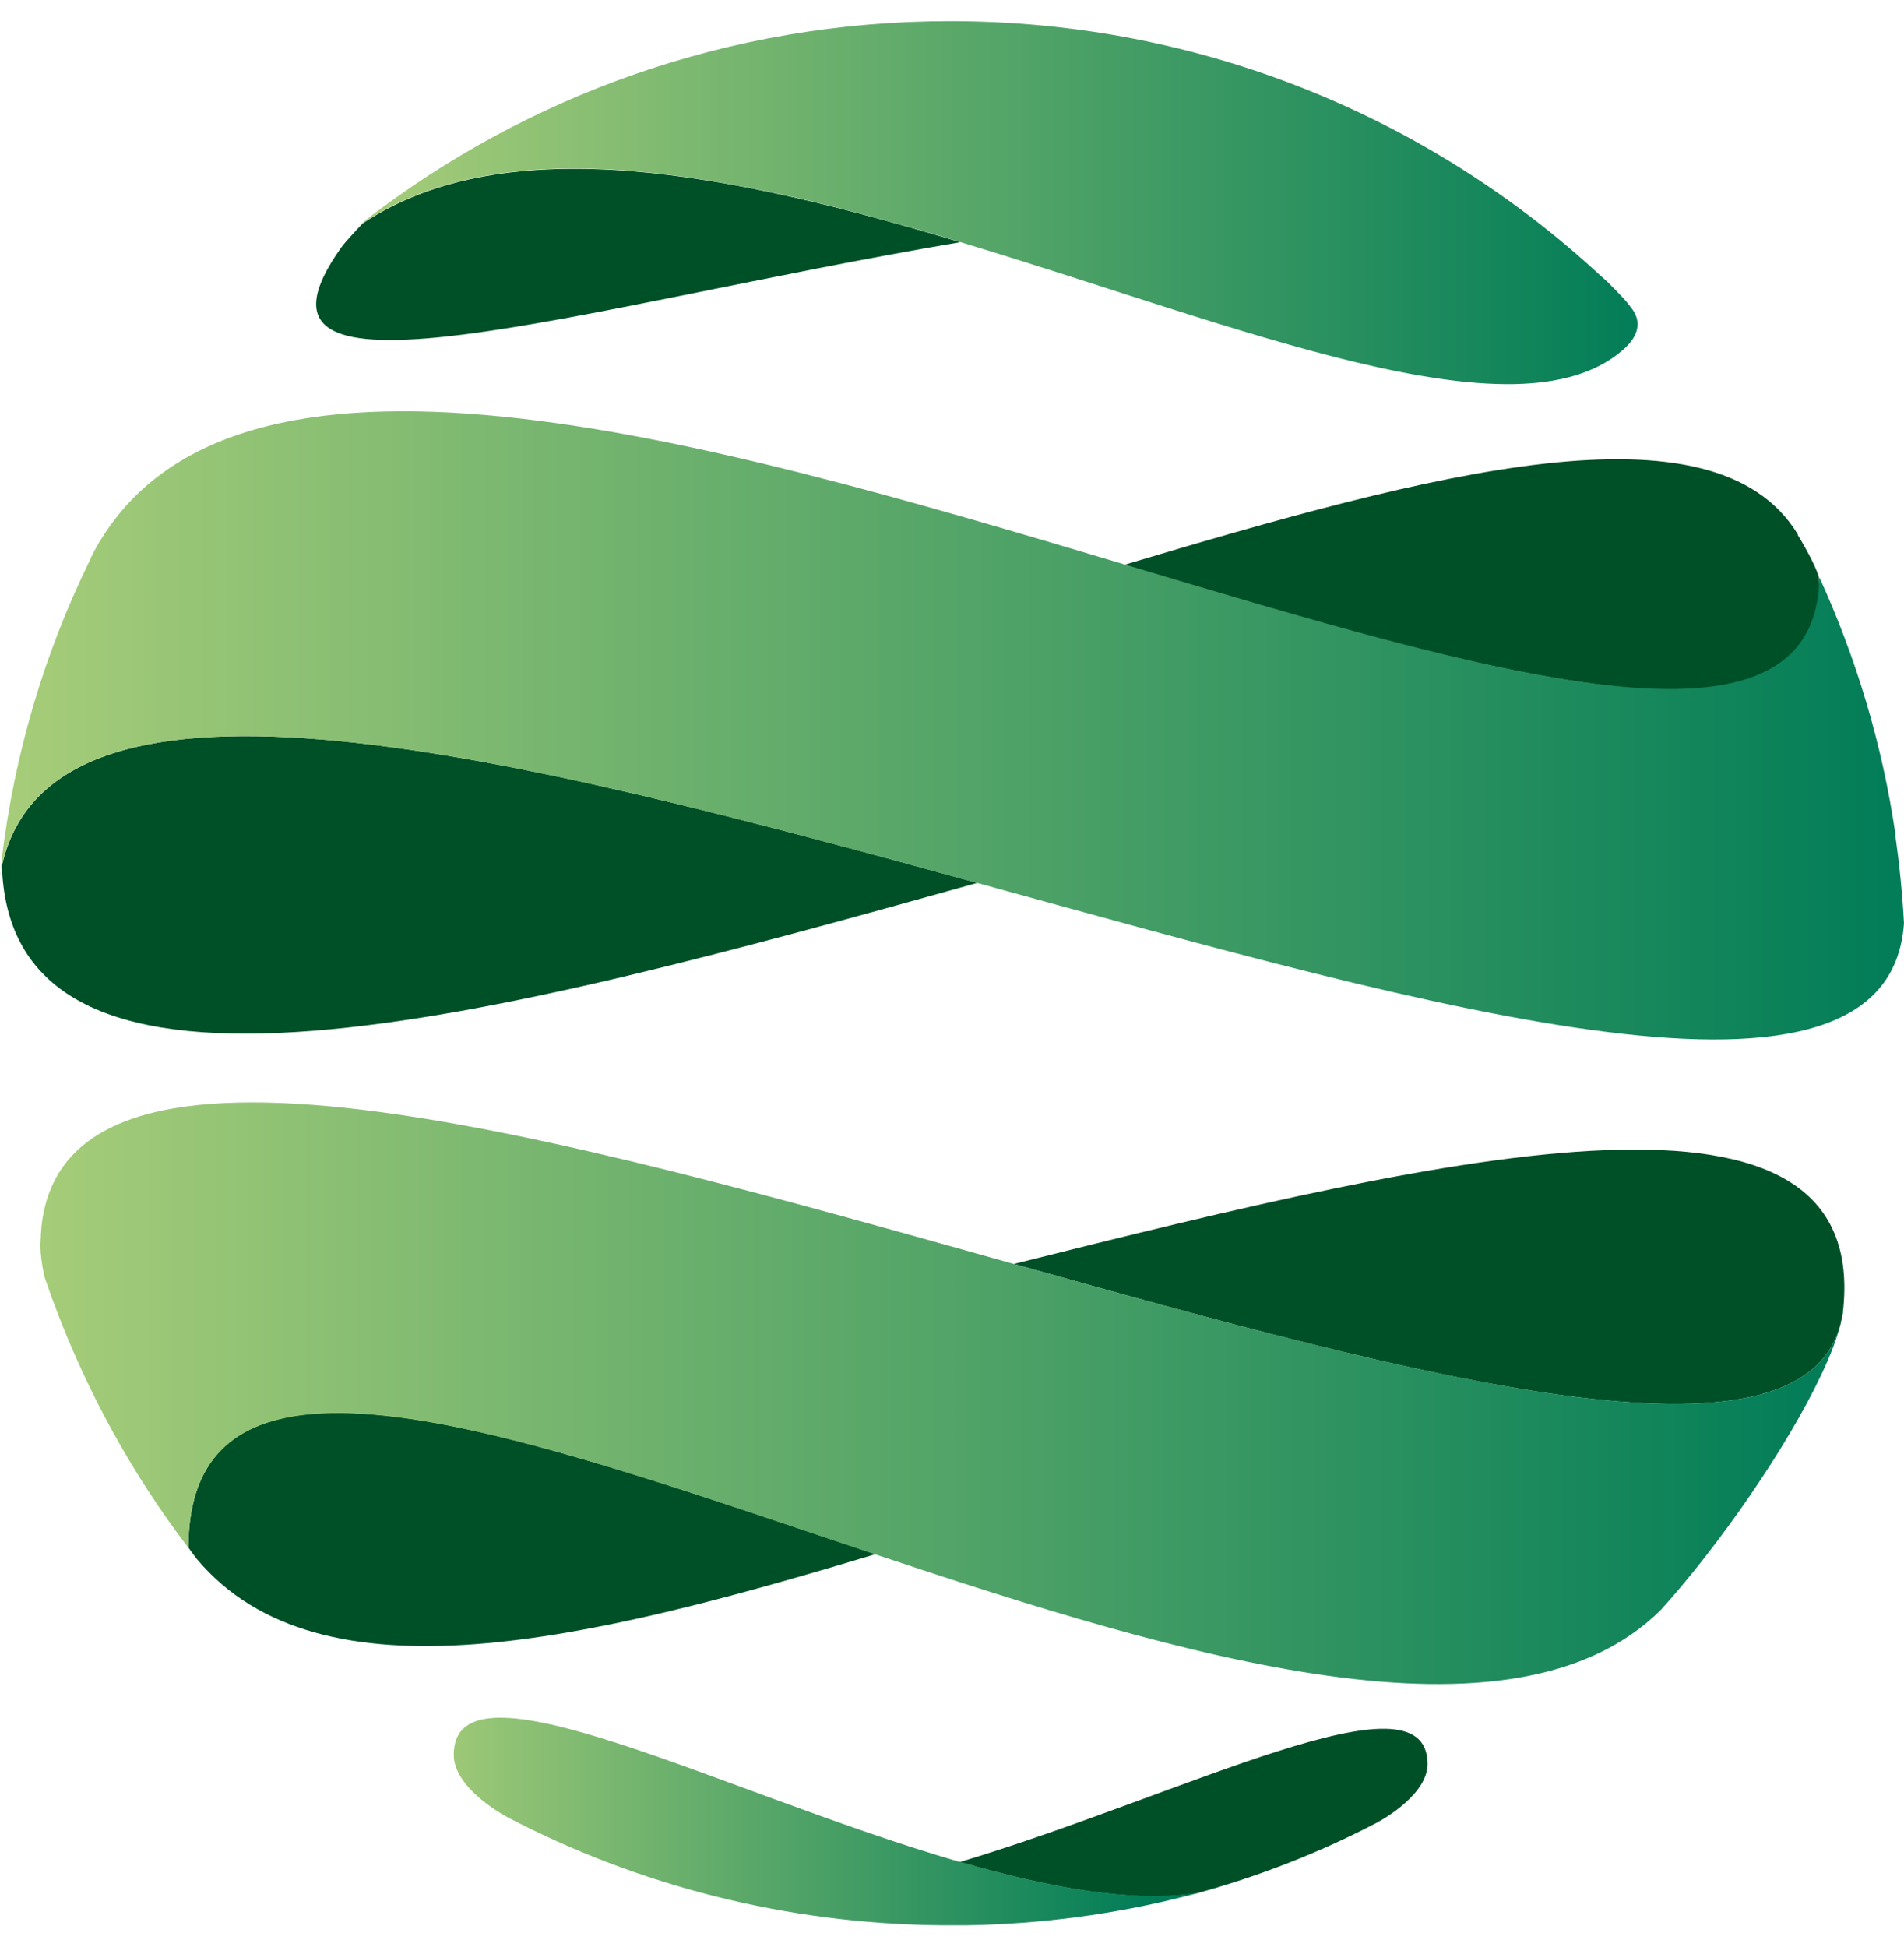
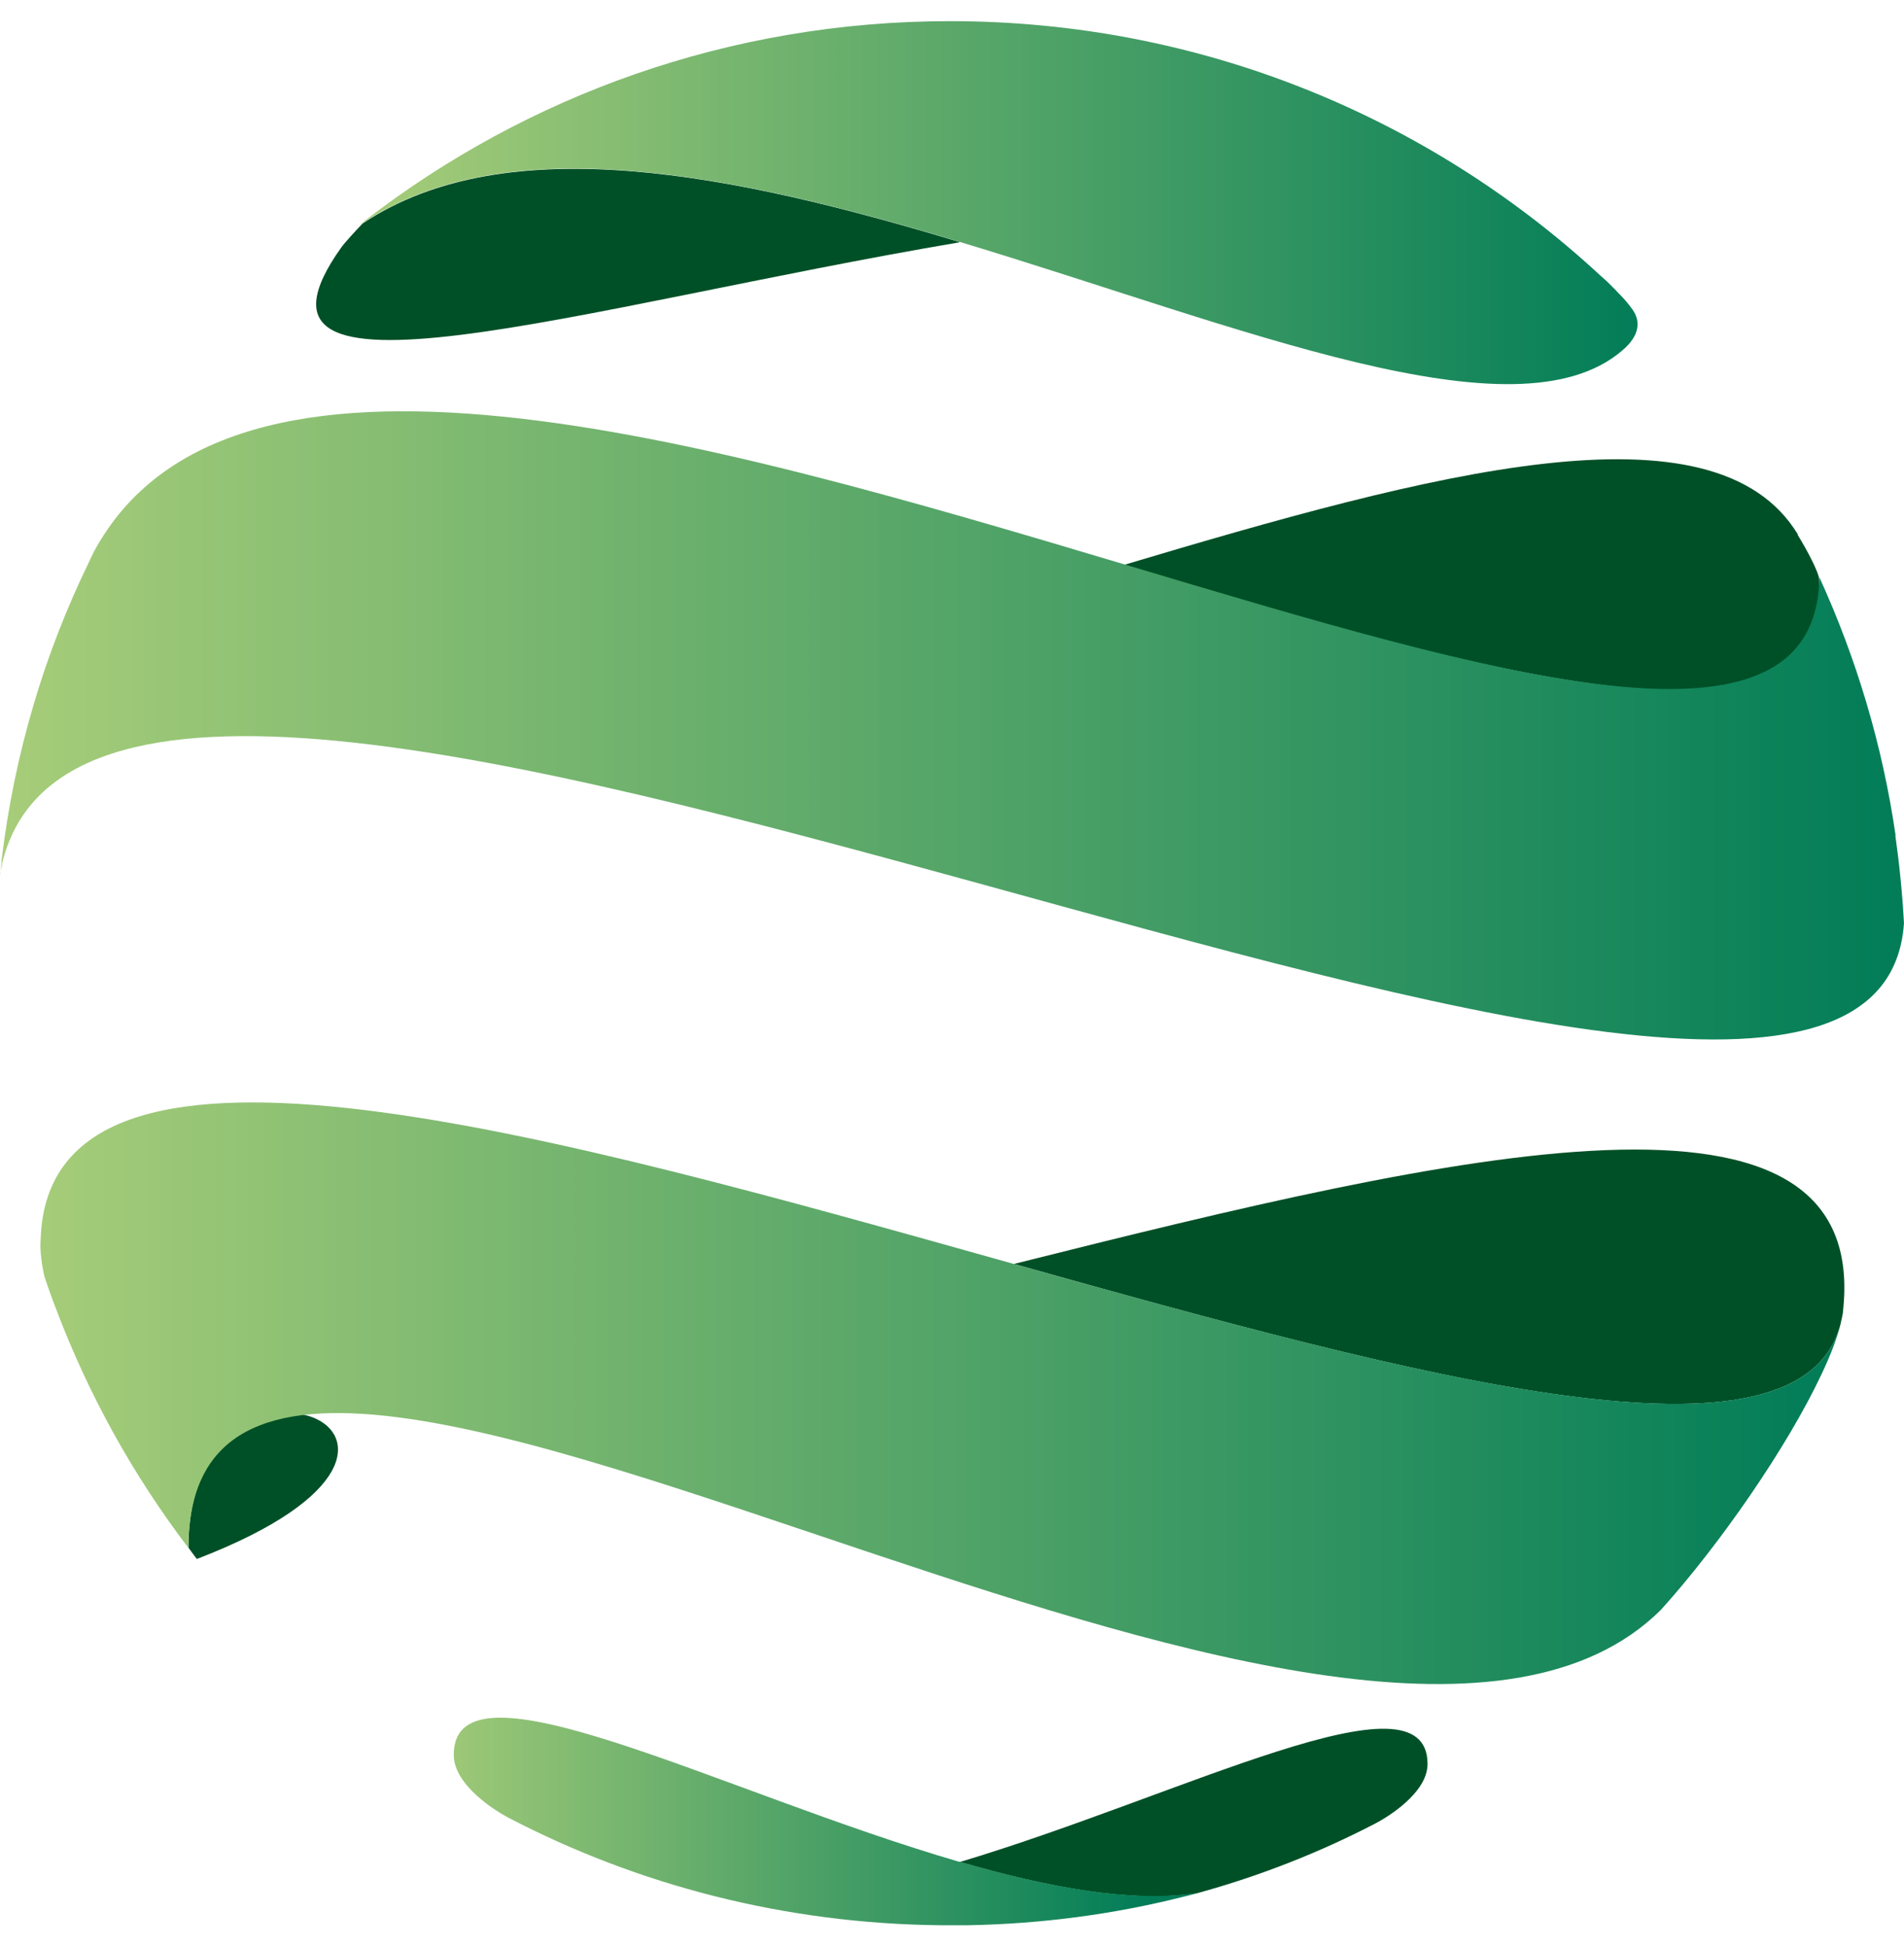
<svg xmlns="http://www.w3.org/2000/svg" width="45" height="46" viewBox="0 0 45 46" fill="none">
  <path d="M23.959 29.867C33.497 32.54 42.584 35.017 43.508 31.258C43.508 31.226 43.52 31.201 43.527 31.169C43.533 31.131 43.546 31.086 43.552 31.042C44.285 24.921 34.396 27.251 23.965 29.867H23.959Z" fill="#005027" />
-   <path d="M4.454 36.572C4.511 36.655 4.652 36.839 4.652 36.839C7.57 40.319 13.935 38.763 20.69 36.725C12.272 33.912 4.454 30.953 4.454 36.572Z" fill="#005027" />
-   <path d="M0.045 20.457C0.249 27.156 11.782 24.026 23.098 20.863C12.279 17.892 1.274 15.022 0.045 20.457Z" fill="#005027" />
+   <path d="M4.454 36.572C4.511 36.655 4.652 36.839 4.652 36.839C12.272 33.912 4.454 30.953 4.454 36.572Z" fill="#005027" />
  <path d="M42.495 12.634C40.519 9.364 33.784 11.193 26.533 13.358C35.275 15.968 43.349 18.285 42.992 13.669C42.979 13.523 42.724 13.021 42.488 12.641L42.495 12.634Z" fill="#005027" />
  <path d="M22.678 5.719C17.37 4.119 11.992 3.002 8.57 5.281C8.411 5.446 8.143 5.738 8.067 5.846C5.11 9.993 13.674 7.25 22.678 5.726V5.719Z" fill="#005027" />
  <path d="M22.671 43.995C24.749 44.598 26.737 44.973 28.291 44.738C29.77 44.332 31.178 43.779 32.51 43.087C32.765 42.954 33.739 42.376 33.739 41.684C33.739 39.379 27.96 42.42 22.678 44.002L22.671 43.995Z" fill="#005027" />
  <path d="M0 20.66C0.013 20.59 0.025 20.52 0.045 20.451C0.045 20.406 0.045 20.362 0.045 20.317C0.032 20.432 0.019 20.546 0.006 20.66H0Z" fill="url(#paint0_linear_5_6)" />
  <path d="M44.801 19.739C44.489 17.593 43.871 15.549 42.998 13.637C42.947 18.266 35.282 15.936 26.539 13.326C16.669 10.38 5.429 7.085 2.217 13.041C2.179 13.117 2.141 13.193 2.109 13.269C1.045 15.447 0.338 17.822 0.038 20.324C0.038 20.368 0.038 20.413 0.038 20.457C1.268 15.022 12.272 17.892 23.092 20.863C33.969 23.854 44.648 26.953 44.999 21.816C44.961 21.111 44.891 20.419 44.795 19.739H44.801Z" fill="url(#paint1_linear_5_6)" />
  <path d="M8.628 5.211C8.558 5.269 8.481 5.319 8.411 5.377C8.462 5.338 8.513 5.307 8.564 5.269C8.589 5.243 8.609 5.224 8.628 5.205V5.211Z" fill="url(#paint2_linear_5_6)" />
  <path d="M38.028 6.697C38.085 6.748 38.136 6.799 38.187 6.856C38.13 6.799 38.079 6.748 38.028 6.697Z" fill="url(#paint3_linear_5_6)" />
  <path d="M38.601 7.339C38.519 7.224 38.417 7.091 38.283 6.958C38.276 6.951 38.27 6.945 38.257 6.932C38.232 6.907 38.206 6.881 38.187 6.856C38.13 6.805 38.079 6.754 38.028 6.697C37.958 6.627 37.881 6.564 37.805 6.494C33.778 2.773 28.381 0.5 22.455 0.5C17.242 0.5 12.451 2.259 8.628 5.211C8.609 5.23 8.589 5.25 8.564 5.275C11.986 2.995 17.364 4.113 22.671 5.713C29.298 7.707 35.823 10.456 38.346 8.278C38.786 7.904 38.754 7.567 38.595 7.332L38.601 7.339Z" fill="url(#paint4_linear_5_6)" />
  <path d="M43.553 30.997V31.043H43.546V30.997H43.553Z" fill="url(#paint5_linear_5_6)" />
  <path d="M23.959 29.867C13.062 26.813 1.568 23.517 0.981 28.978C0.969 29.105 0.962 29.238 0.956 29.378C0.943 29.658 1.032 30.108 1.058 30.191C1.141 30.432 1.223 30.674 1.319 30.915C2.09 32.959 3.148 34.864 4.454 36.579C4.454 30.959 12.272 33.918 20.69 36.731C27.992 39.169 35.753 41.506 39.251 38.045C40.634 36.515 42.24 34.198 43.049 32.477C43.266 32.02 43.425 31.607 43.508 31.258C42.584 35.017 33.497 32.534 23.959 29.867Z" fill="url(#paint6_linear_5_6)" />
  <path d="M43.501 31.258C43.501 31.258 43.514 31.201 43.52 31.169C43.52 31.201 43.508 31.226 43.501 31.258Z" fill="url(#paint7_linear_5_6)" />
-   <path d="M43.546 31.048C43.546 31.086 43.533 31.131 43.52 31.169C43.527 31.124 43.54 31.086 43.546 31.048Z" fill="url(#paint8_linear_5_6)" />
  <path d="M28.304 44.732H28.291C28.183 44.763 28.075 44.789 27.967 44.821C28.081 44.795 28.196 44.763 28.311 44.732H28.304Z" fill="url(#paint9_linear_5_6)" />
  <path d="M22.671 43.995C17.026 42.351 10.724 38.998 10.724 41.468C10.724 42.198 11.75 42.814 12.018 42.954C15.076 44.547 18.549 45.456 22.225 45.494C22.244 45.494 22.257 45.494 22.276 45.494C22.359 45.494 22.448 45.494 22.531 45.494C22.614 45.494 22.703 45.494 22.786 45.494C22.818 45.494 22.843 45.494 22.875 45.494C24.628 45.462 26.335 45.233 27.966 44.821C28.075 44.795 28.183 44.763 28.291 44.732C26.737 44.967 24.749 44.592 22.671 43.989V43.995Z" fill="url(#paint10_linear_5_6)" />
  <defs>
    <linearGradient id="paint0_linear_5_6" x1="0" y1="20.495" x2="44.438" y2="20.495" gradientUnits="userSpaceOnUse">
      <stop stop-color="#A7CD7B" />
      <stop offset="1" stop-color="#007B54" />
    </linearGradient>
    <linearGradient id="paint1_linear_5_6" x1="0.038" y1="17.142" x2="45.247" y2="17.142" gradientUnits="userSpaceOnUse">
      <stop stop-color="#A7CD79" />
      <stop offset="1" stop-color="#007C57" />
    </linearGradient>
    <linearGradient id="paint2_linear_5_6" x1="8.411" y1="5.3" x2="38.633" y2="5.3" gradientUnits="userSpaceOnUse">
      <stop stop-color="#A7CD7B" />
      <stop offset="1" stop-color="#007B54" />
    </linearGradient>
    <linearGradient id="paint3_linear_5_6" x1="8.418" y1="6.78" x2="38.71" y2="6.78" gradientUnits="userSpaceOnUse">
      <stop stop-color="#A7CD7B" />
      <stop offset="1" stop-color="#007B54" />
    </linearGradient>
    <linearGradient id="paint4_linear_5_6" x1="8.411" y1="4.792" x2="39.162" y2="4.792" gradientUnits="userSpaceOnUse">
      <stop stop-color="#A7CD79" />
      <stop offset="1" stop-color="#007C57" />
    </linearGradient>
    <linearGradient id="paint5_linear_5_6" x1="2.373" y1="31.023" x2="43.553" y2="31.023" gradientUnits="userSpaceOnUse">
      <stop stop-color="#A7CD7B" />
      <stop offset="1" stop-color="#007B54" />
    </linearGradient>
    <linearGradient id="paint6_linear_5_6" x1="0.58" y1="32.921" x2="43.552" y2="32.921" gradientUnits="userSpaceOnUse">
      <stop stop-color="#A7CD79" />
      <stop offset="1" stop-color="#007C57" />
    </linearGradient>
    <linearGradient id="paint7_linear_5_6" x1="2.572" y1="31.213" x2="43.552" y2="31.213" gradientUnits="userSpaceOnUse">
      <stop stop-color="#A7CD7B" />
      <stop offset="1" stop-color="#007B54" />
    </linearGradient>
    <linearGradient id="paint8_linear_5_6" x1="-0.466" y1="31.105" x2="43.552" y2="31.105" gradientUnits="userSpaceOnUse">
      <stop stop-color="#A7CD7B" />
      <stop offset="1" stop-color="#007B54" />
    </linearGradient>
    <linearGradient id="paint9_linear_5_6" x1="10.711" y1="44.776" x2="28.304" y2="44.776" gradientUnits="userSpaceOnUse">
      <stop stop-color="#A7CD7B" />
      <stop offset="1" stop-color="#007B54" />
    </linearGradient>
    <linearGradient id="paint10_linear_5_6" x1="9.603" y1="43.043" x2="27.247" y2="43.043" gradientUnits="userSpaceOnUse">
      <stop stop-color="#A7CD79" />
      <stop offset="1" stop-color="#007C57" />
    </linearGradient>
  </defs>
</svg>